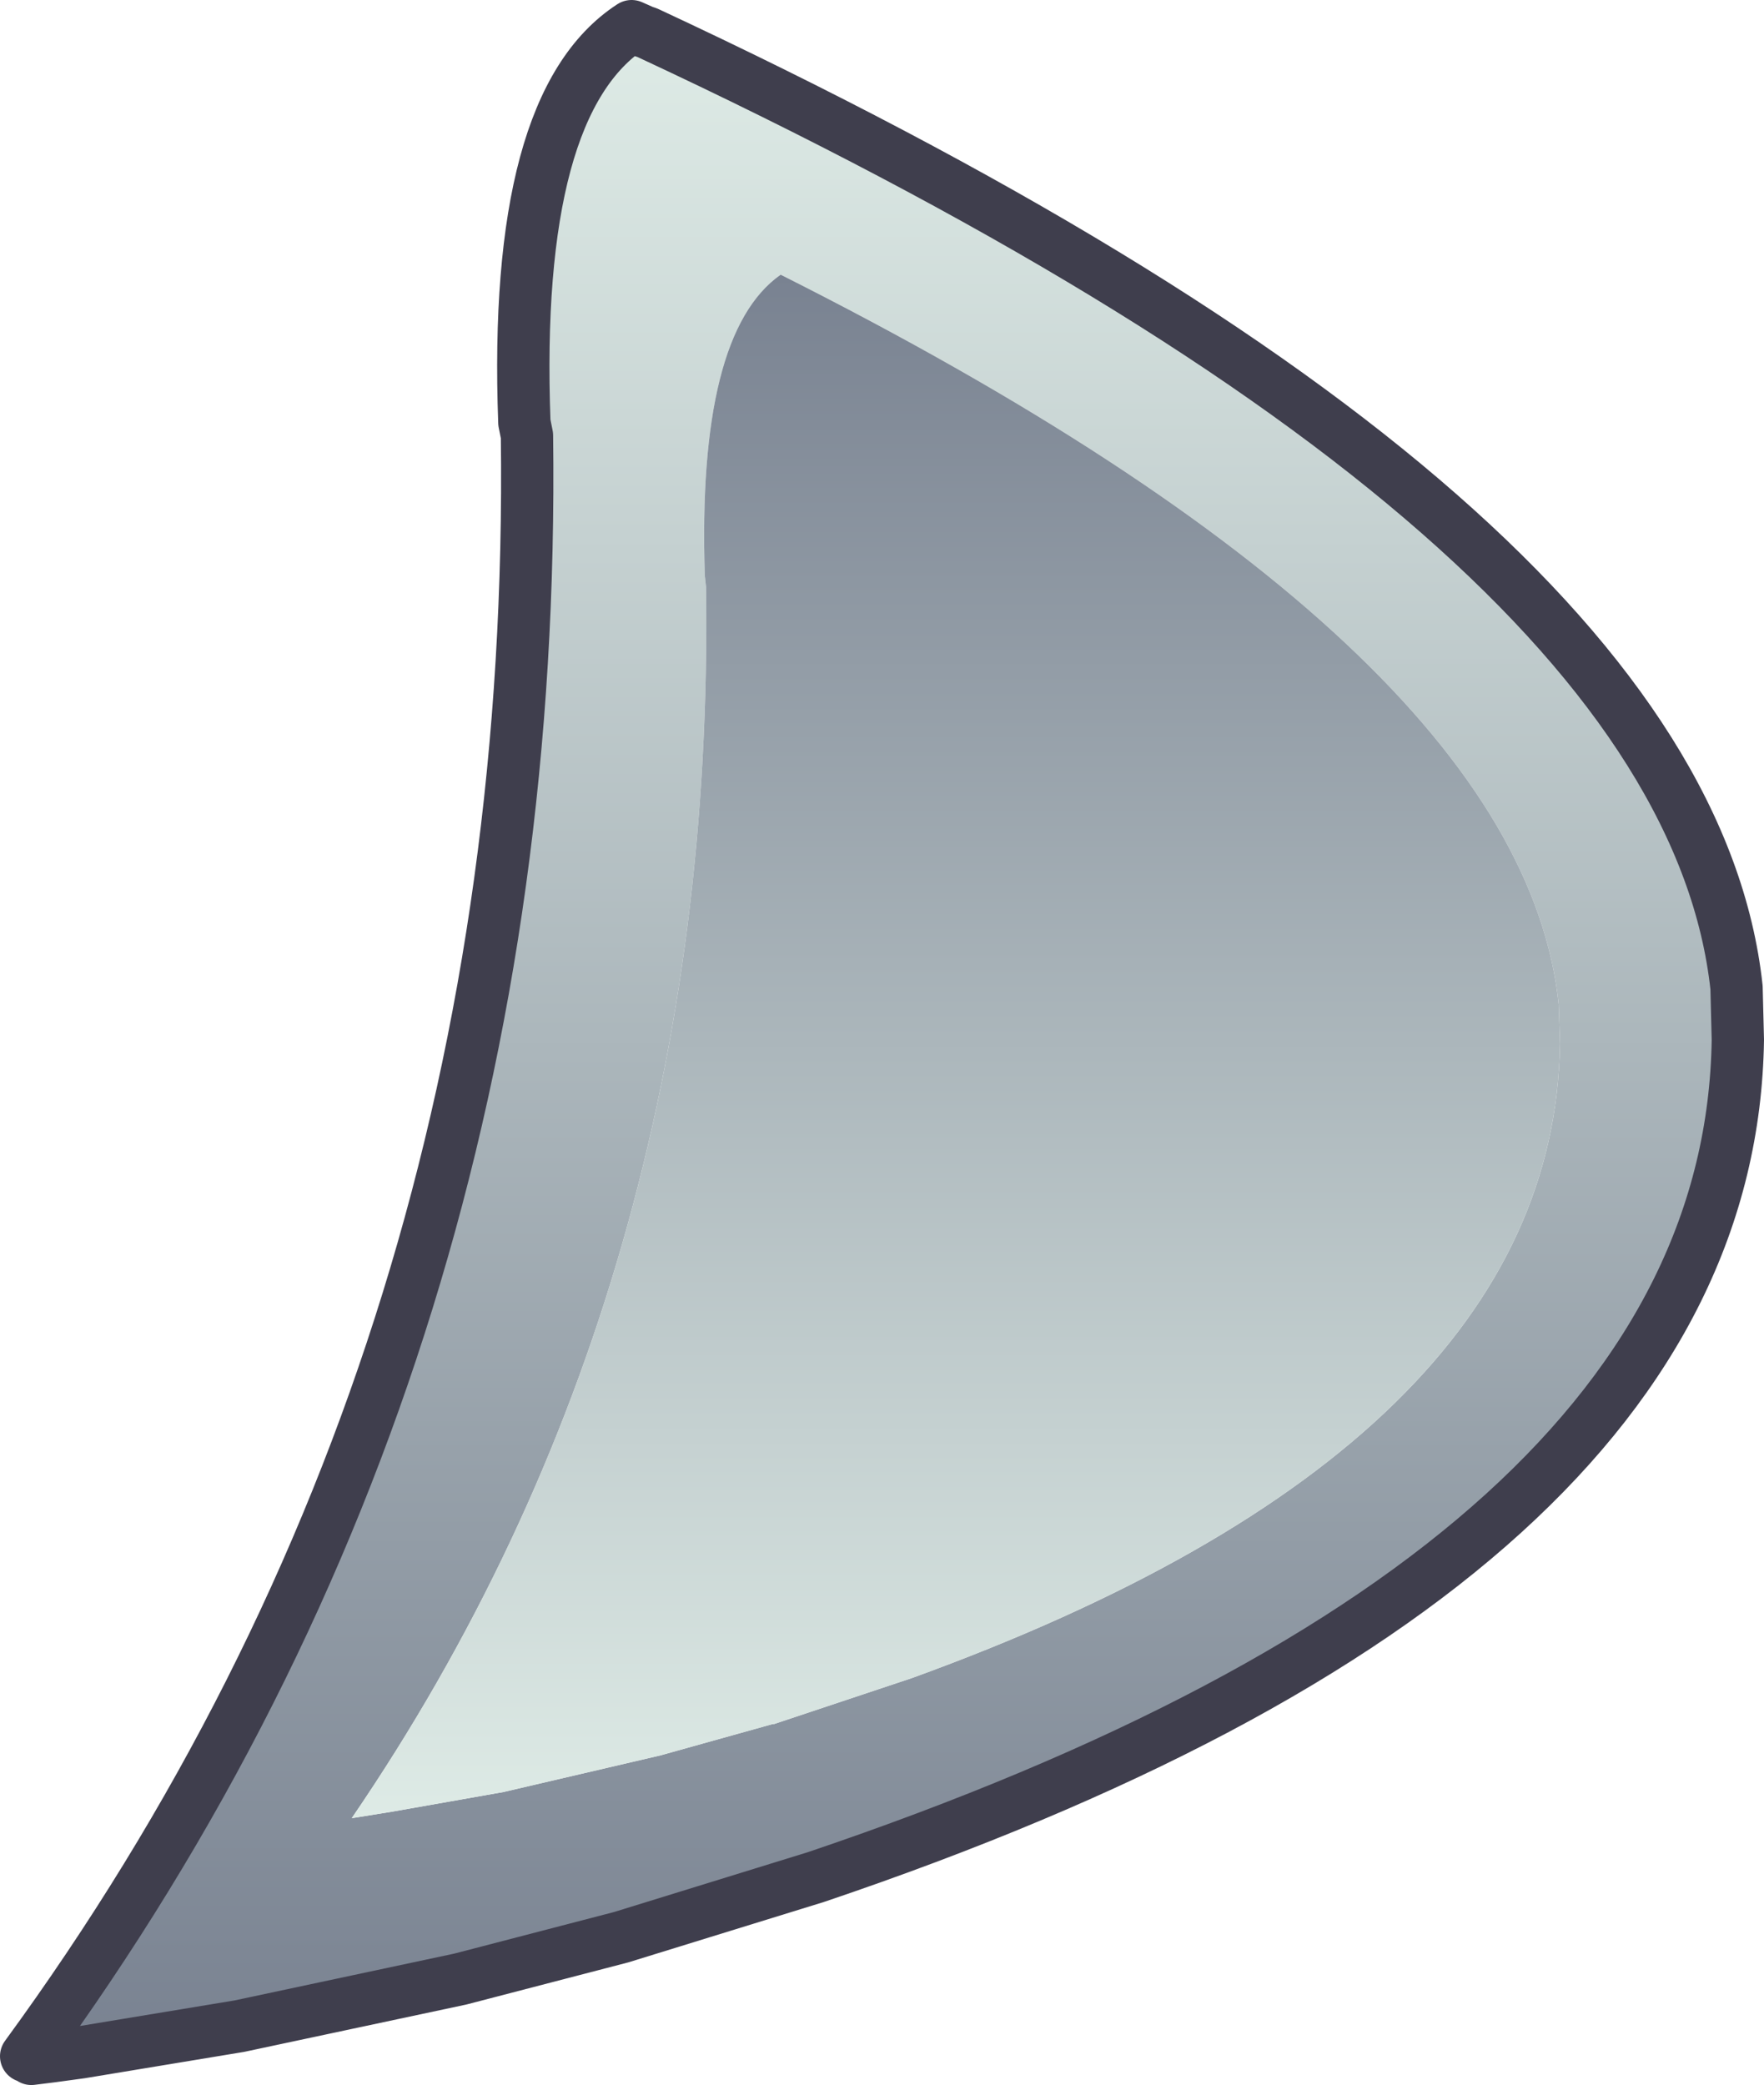
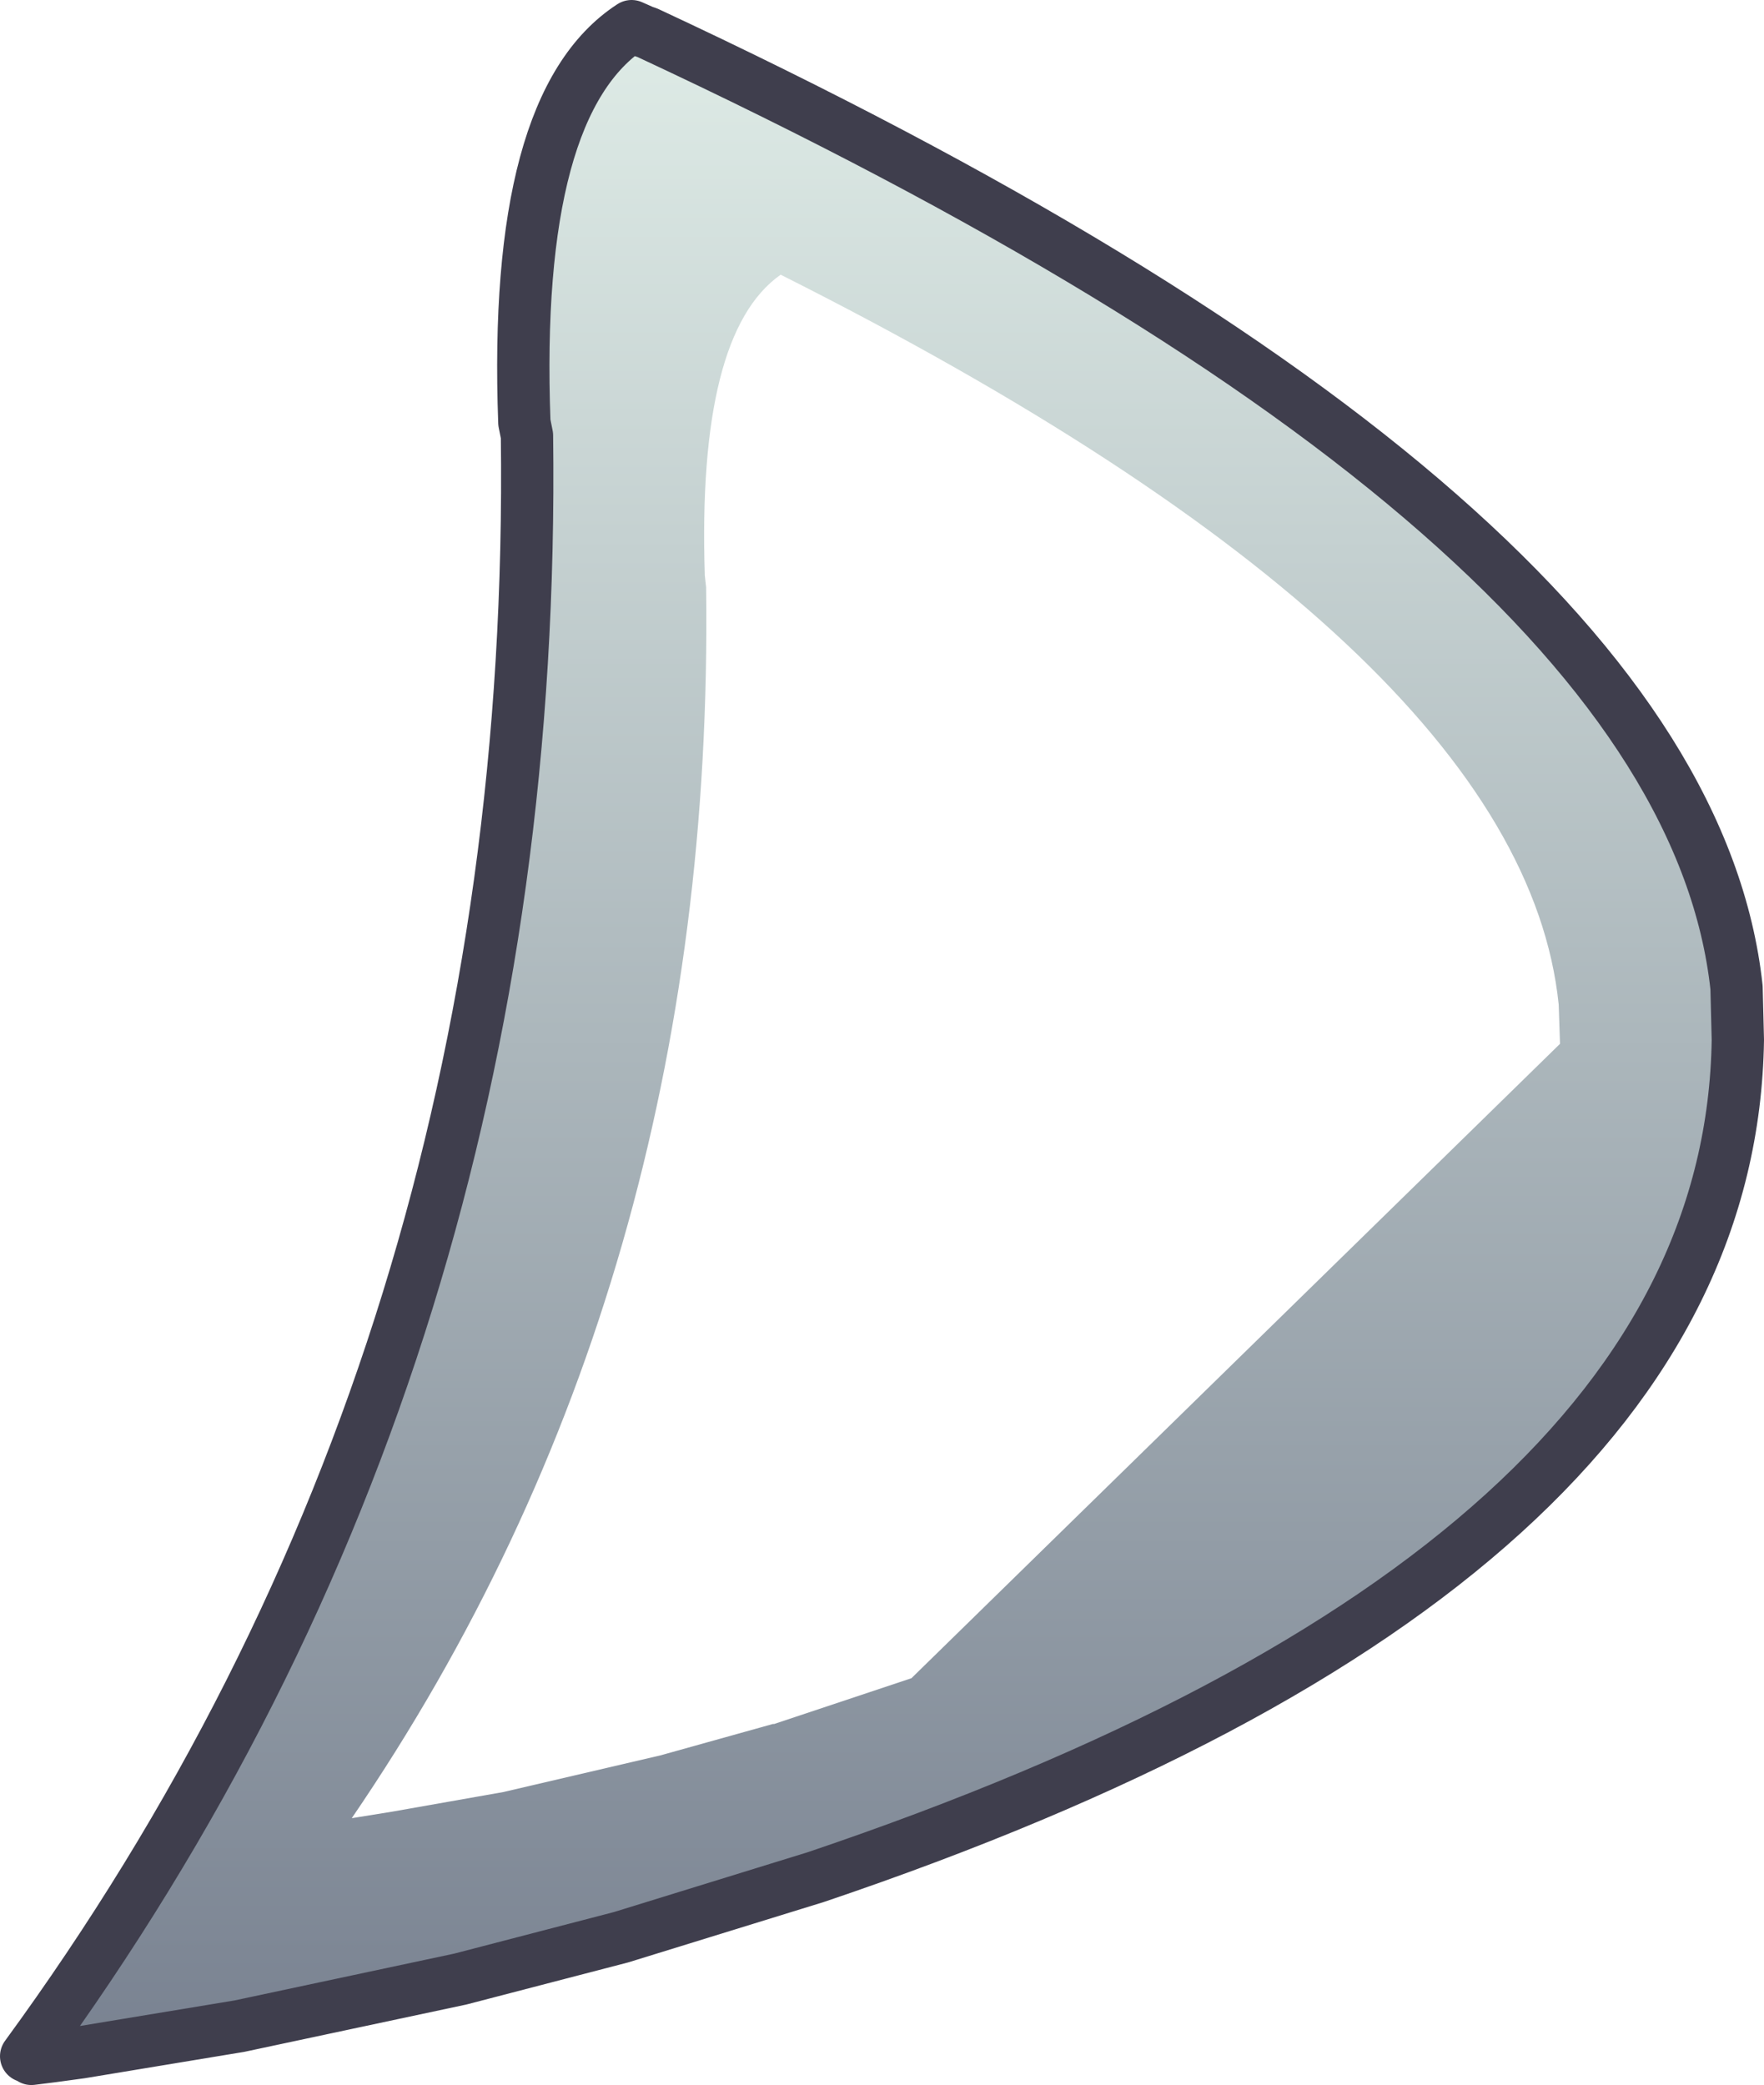
<svg xmlns="http://www.w3.org/2000/svg" height="79.7px" width="67.45px">
  <g transform="matrix(1.0, 0.0, 0.0, 1.0, 33.7, 39.85)">
-     <path d="M-32.7 38.75 Q-13.1 11.95 -13.55 -23.2 L-13.65 -23.7 Q-14.1 -35.9 -9.55 -38.85 L-9.1 -38.65 -8.95 -38.6 Q30.75 -20.1 32.7 -2.1 L32.75 -0.1 Q32.45 20.1 -2.5 31.9 L-9.95 34.2 -16.1 35.8 -24.55 37.6 -30.6 38.6 -31.7 38.75 -32.5 38.85 -32.7 38.75 M25.95 0.05 L25.9 -1.45 Q24.5 -15.1 -3.85 -29.35 -7.05 -27.1 -6.75 -17.85 L-6.7 -17.4 Q-6.35 9.3 -20.25 29.65 L-18.7 29.4 -14.45 28.65 -8.45 27.25 -4.15 26.05 -4.1 26.05 1.15 24.3 Q25.7 15.4 25.95 0.05" fill="url(#gradient0)" fill-rule="evenodd" stroke="none" />
-     <path d="M25.95 0.05 Q25.7 15.4 1.15 24.3 L-4.1 26.05 -4.15 26.05 -8.45 27.25 -14.45 28.65 -18.7 29.4 -20.25 29.65 Q-6.35 9.3 -6.7 -17.4 L-6.75 -17.85 Q-7.05 -27.1 -3.85 -29.35 24.5 -15.1 25.9 -1.45 L25.95 0.05" fill="url(#gradient1)" fill-rule="evenodd" stroke="none" />
+     <path d="M-32.7 38.75 Q-13.1 11.95 -13.55 -23.2 L-13.65 -23.7 Q-14.1 -35.9 -9.55 -38.85 L-9.1 -38.65 -8.95 -38.6 Q30.75 -20.1 32.7 -2.1 L32.75 -0.1 Q32.45 20.1 -2.5 31.9 L-9.95 34.2 -16.1 35.8 -24.55 37.6 -30.6 38.6 -31.7 38.75 -32.5 38.85 -32.7 38.75 M25.95 0.05 L25.9 -1.45 Q24.5 -15.1 -3.85 -29.35 -7.05 -27.1 -6.75 -17.85 L-6.7 -17.4 Q-6.35 9.3 -20.25 29.65 L-18.7 29.4 -14.45 28.65 -8.45 27.25 -4.15 26.05 -4.1 26.05 1.15 24.3 " fill="url(#gradient0)" fill-rule="evenodd" stroke="none" />
    <path d="M-32.7 38.75 Q-13.1 11.95 -13.55 -23.2 L-13.65 -23.7 Q-14.1 -35.9 -9.55 -38.85 L-9.1 -38.65 -8.95 -38.6 Q30.75 -20.1 32.7 -2.1 L32.75 -0.1 Q32.45 20.1 -2.5 31.9 L-9.95 34.2 -16.1 35.8 -24.55 37.6 -30.6 38.6 -31.7 38.75 -32.5 38.85" fill="none" stroke="#3f3e4d" stroke-linecap="round" stroke-linejoin="round" stroke-width="2.0" />
  </g>
  <defs>
    <linearGradient gradientTransform="matrix(0.0, 0.047, -0.04, 0.0, 0.05, 0.0)" gradientUnits="userSpaceOnUse" id="gradient0" spreadMethod="pad" x1="-819.2" x2="819.2">
      <stop offset="0.0" stop-color="#deebe6" />
      <stop offset="1.0" stop-color="#798291" />
    </linearGradient>
    <linearGradient gradientTransform="matrix(0.0, -0.036, 0.028, 0.0, 2.85, 0.15)" gradientUnits="userSpaceOnUse" id="gradient1" spreadMethod="pad" x1="-819.2" x2="819.2">
      <stop offset="0.0" stop-color="#deebe6" />
      <stop offset="1.0" stop-color="#798291" />
    </linearGradient>
  </defs>
</svg>